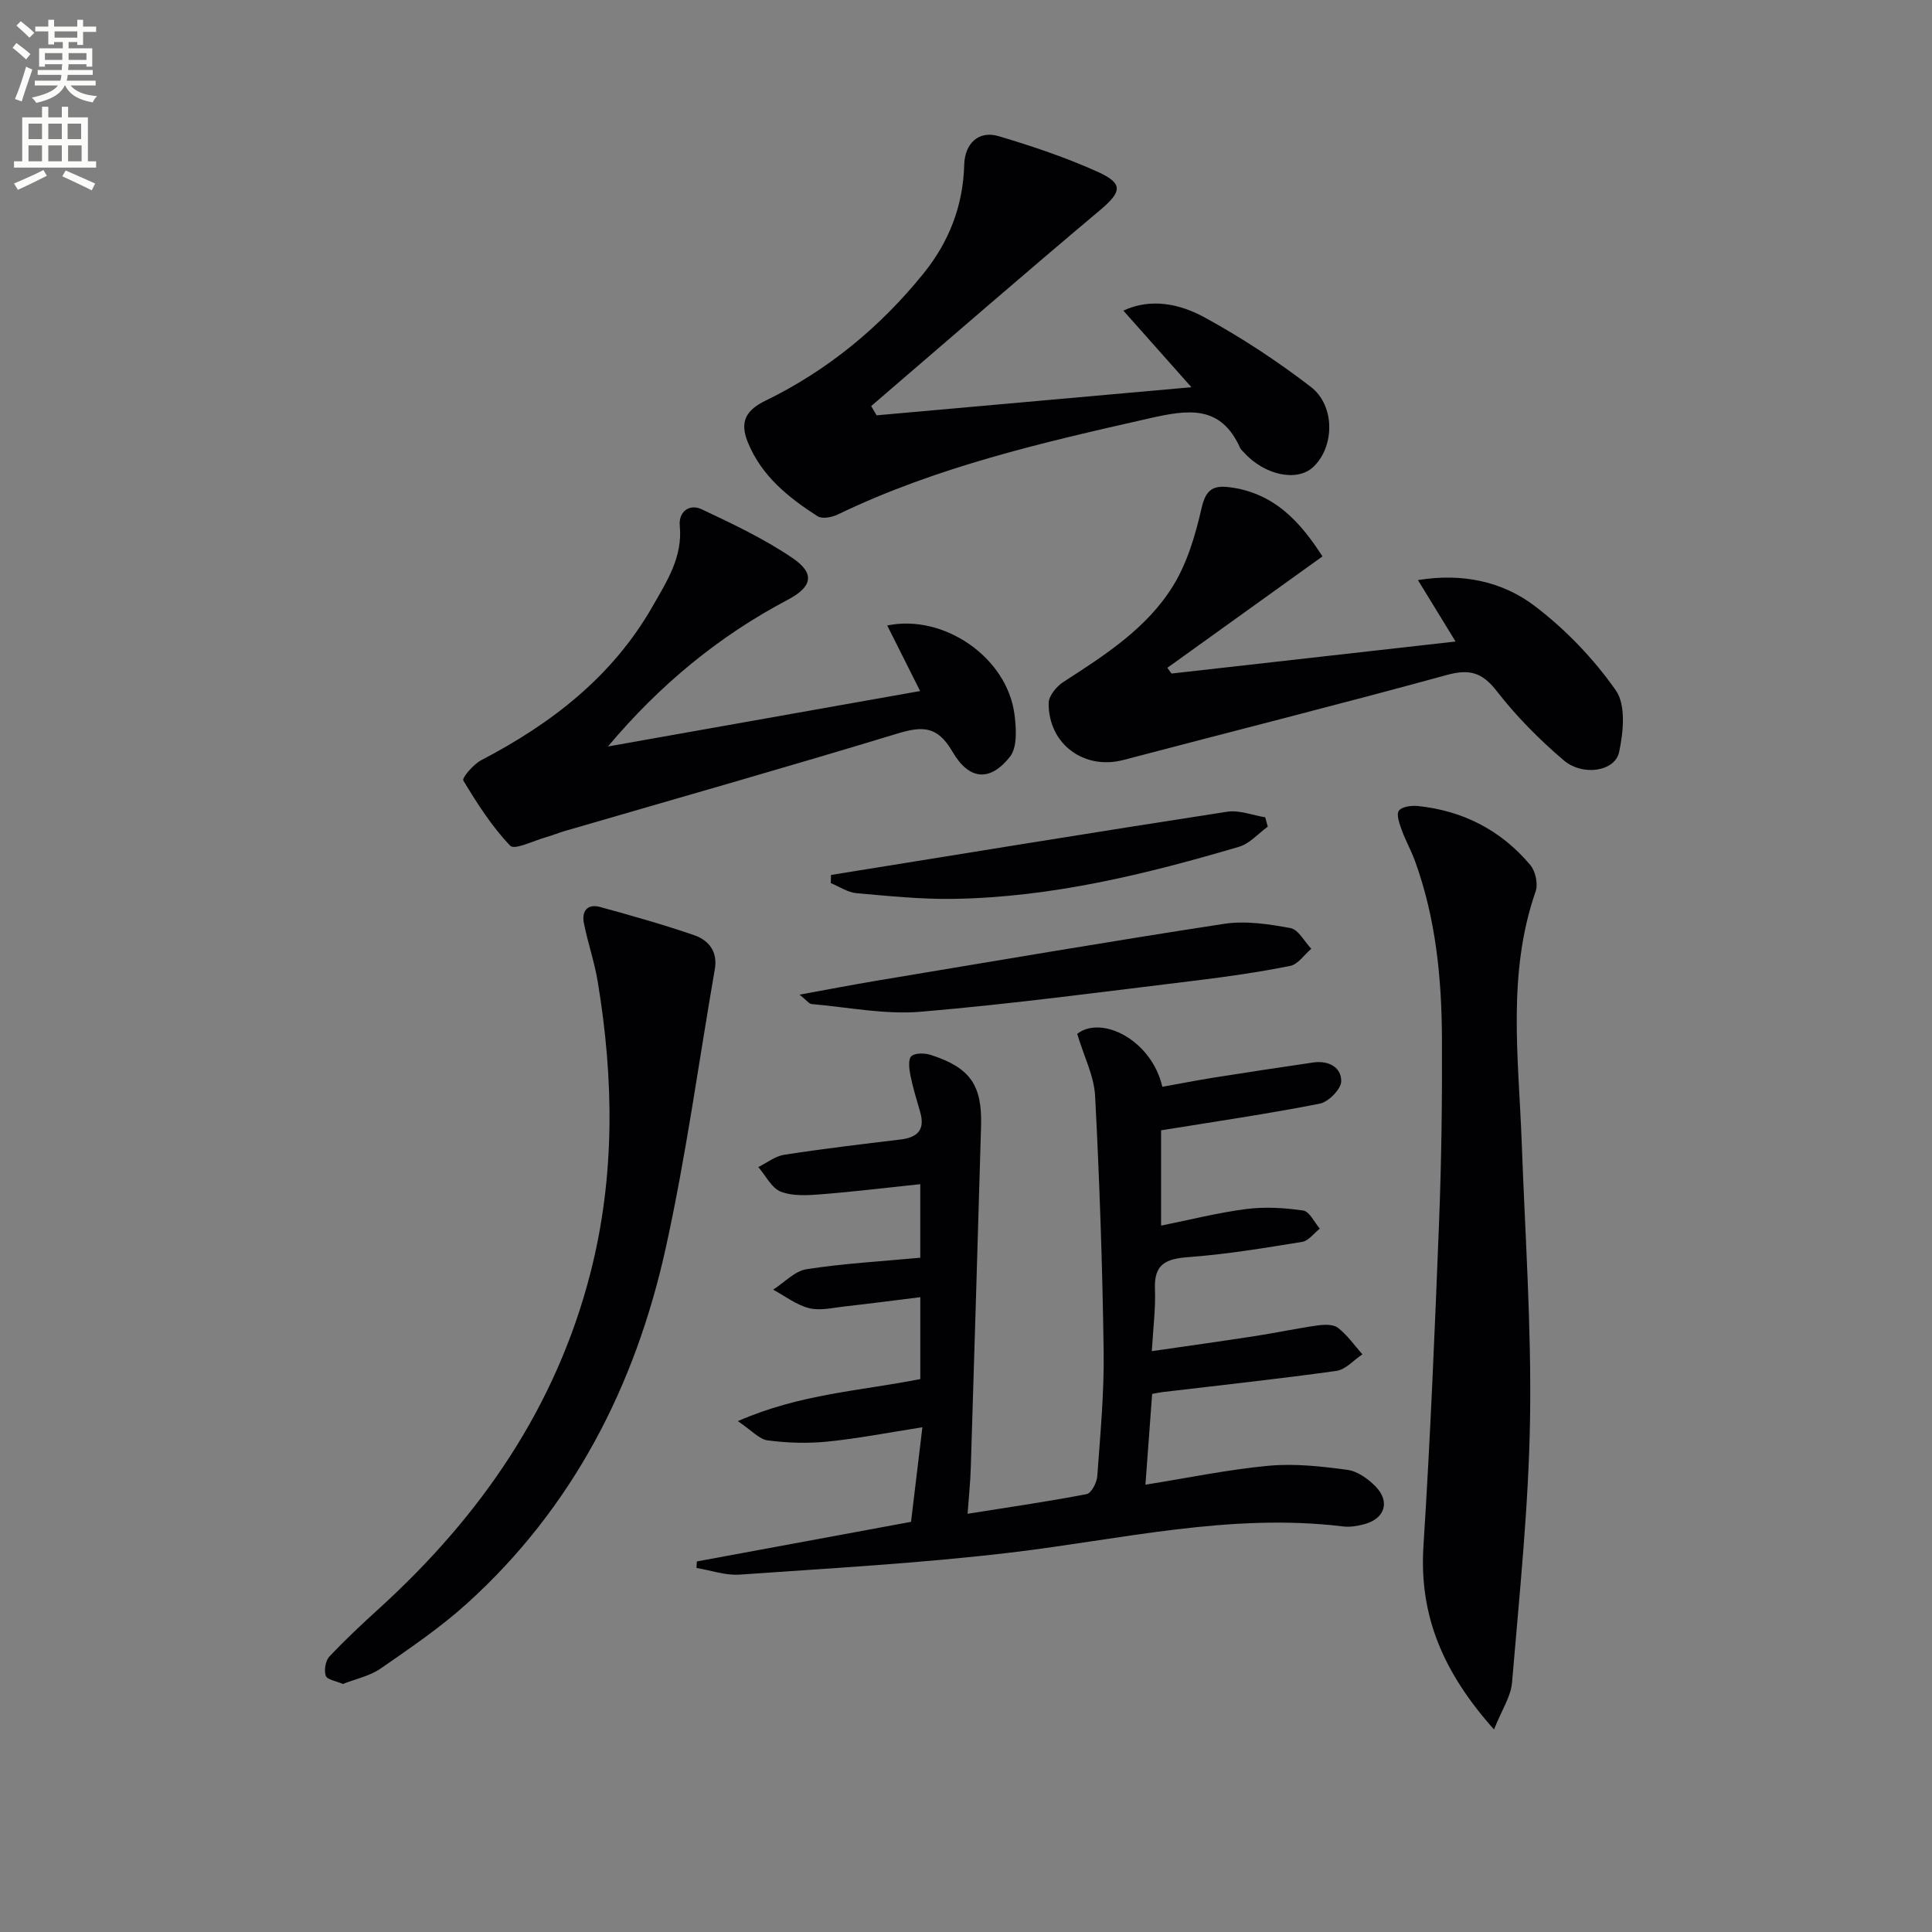
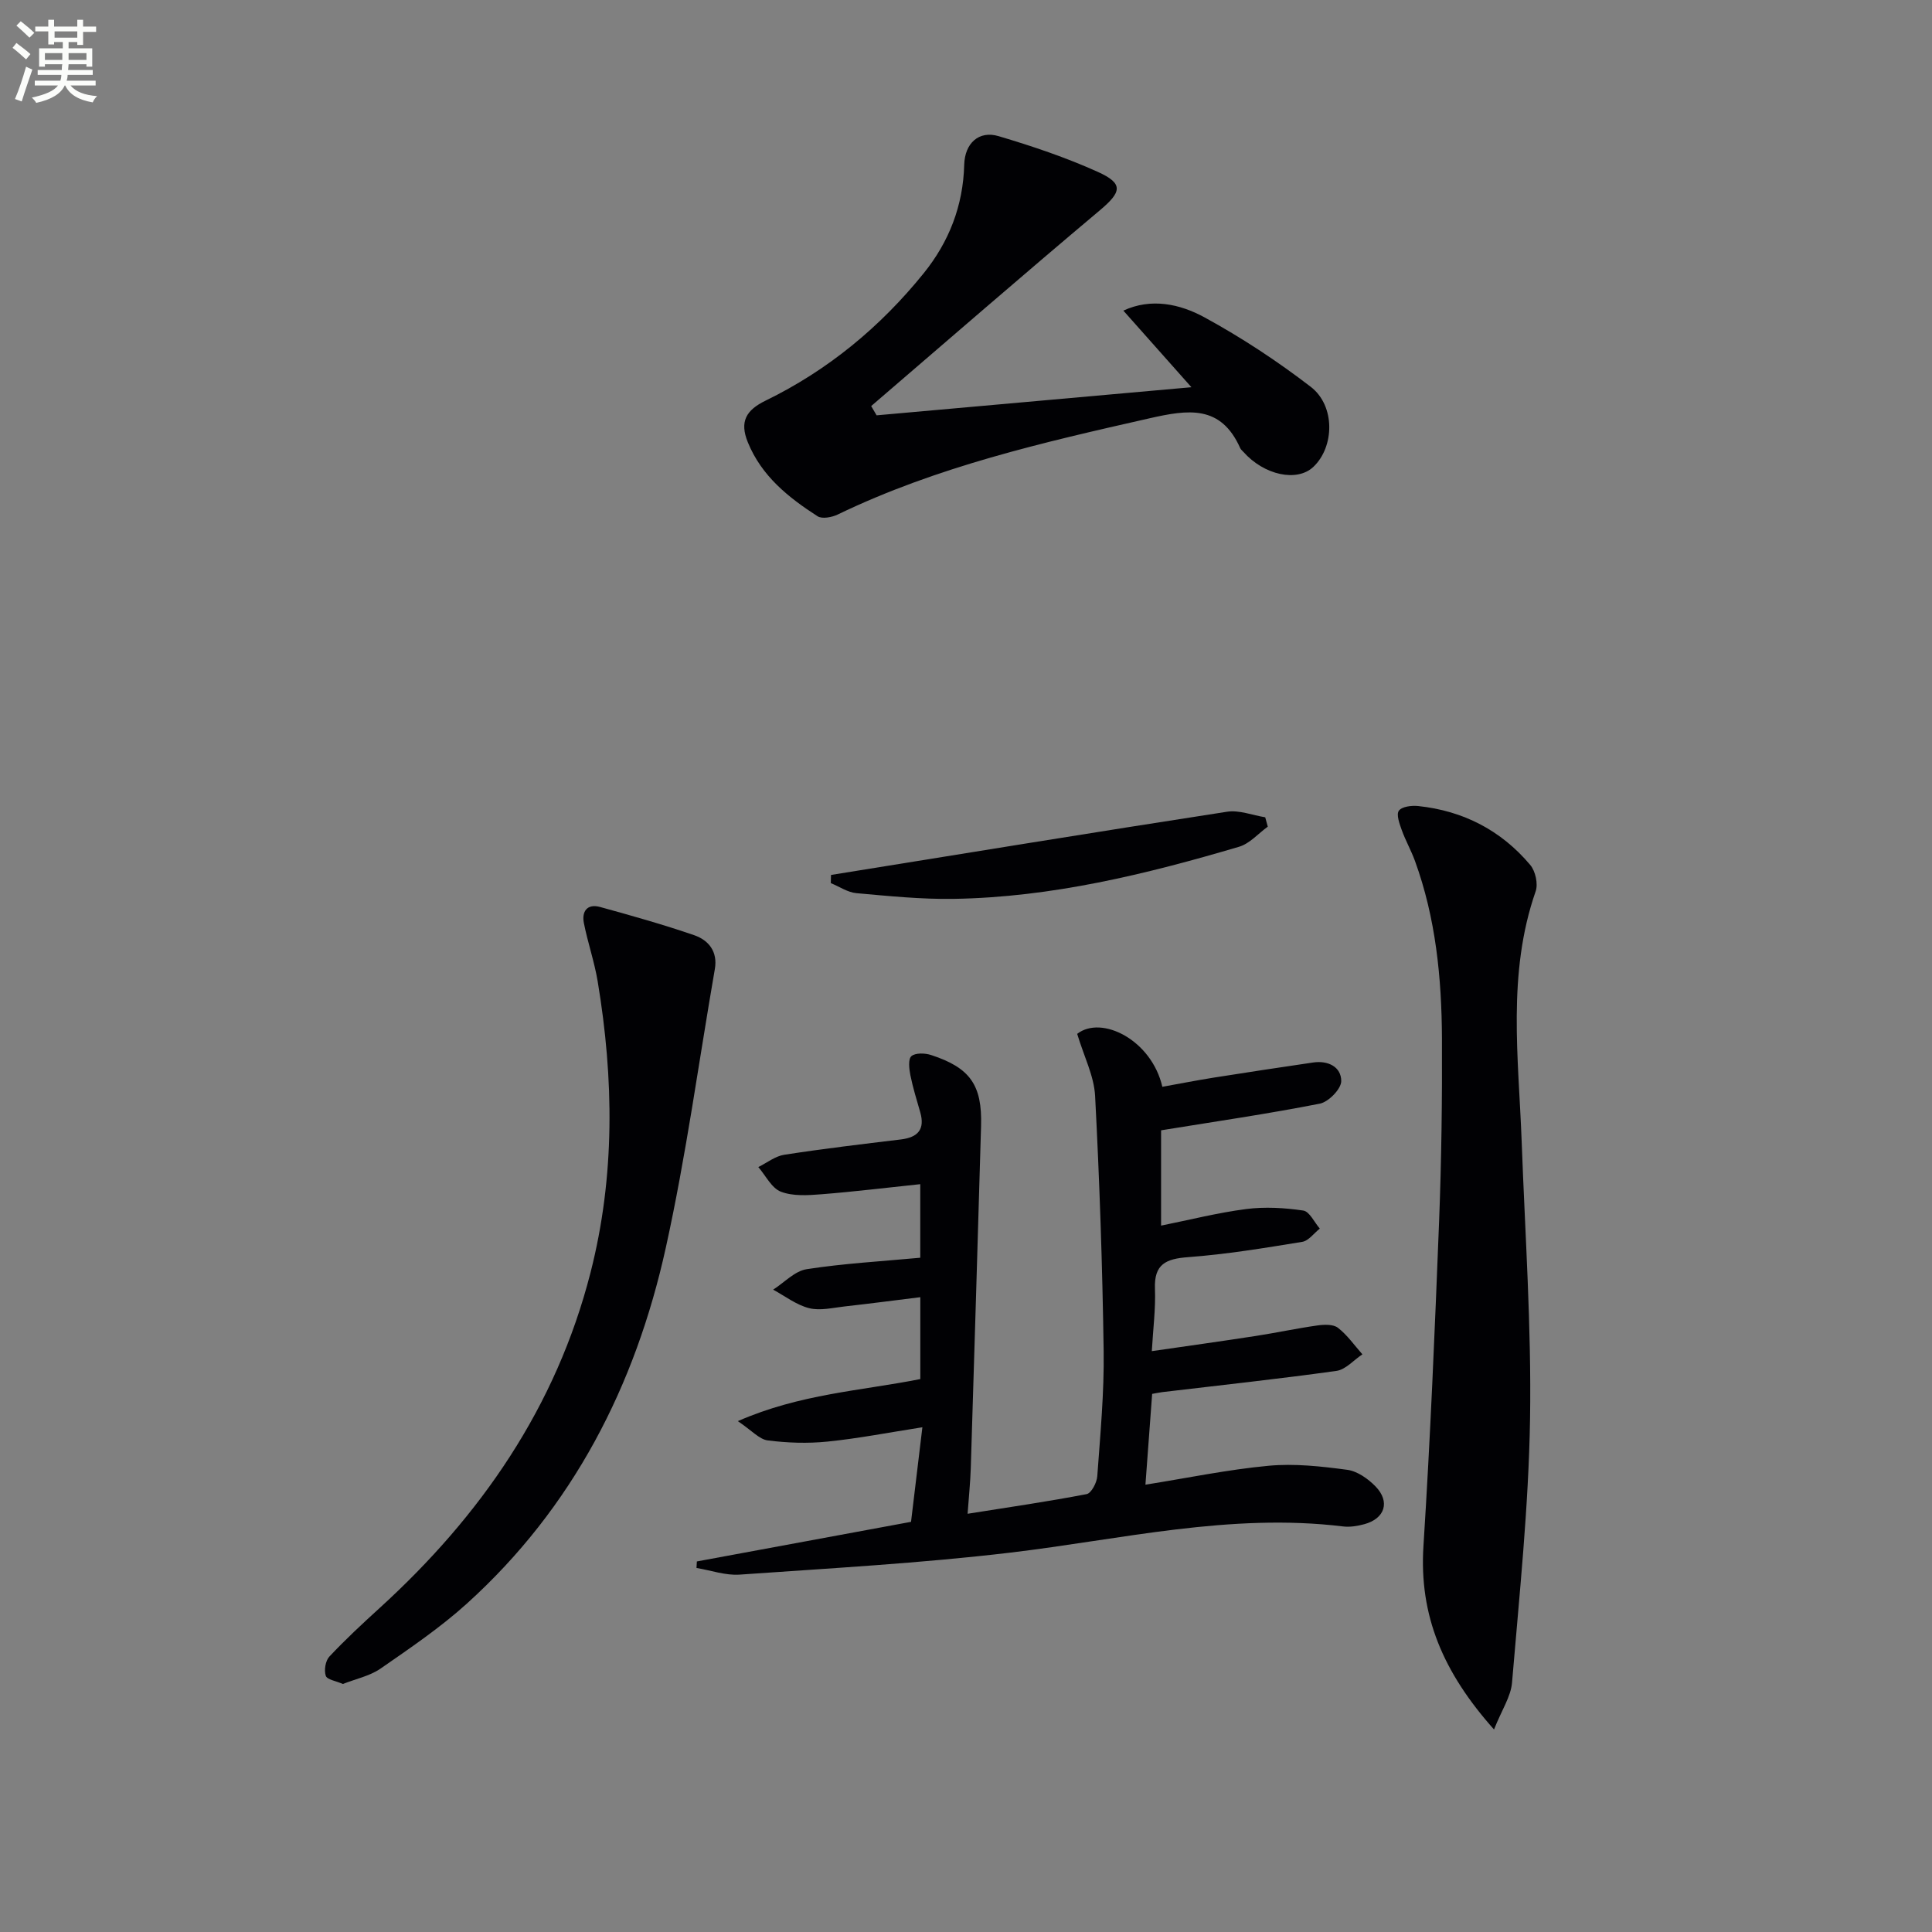
<svg xmlns="http://www.w3.org/2000/svg" enable-background="new 0 0 400 400" viewBox="0 0 400 400">
  <rect x="0" y="0" width="400" height="400" fill="#808080" stroke="none" />
  <path d="m2.6 9.9.8-1c.9.7 1.9 1.4 2.9 2.3l-.9 1.1c-1.1-1-2-1.8-2.8-2.4zm.5 10.6c.9-2.1 1.6-4.3 2.3-6.7.4.2.8.4 1.3.6-.7 2.1-1.5 4.3-2.2 6.6zm.3-15.2.9-.9c1 .8 2 1.6 2.8 2.4l-1 1c-.9-.9-1.8-1.7-2.7-2.5zm12.6-1.2h1.2v1.4h2.7v1.1h-2.7v2.7h-1.2v-.6h-1.8v1.3h4.9v3.8h-1.2v-.5h-3.7c0 .4-.1.9-.1 1.2h5.1v1h-5.2c0 .5-.1.9-.2 1.2h6v1h-5.2c1.1 1.3 2.9 2 5.5 2.2-.4.4-.7.8-.9 1.3-2.9-.5-4.8-1.6-5.7-3.5h-.1c-.8 1.7-2.7 2.9-5.9 3.6-.2-.4-.6-.8-.9-1.1 2.8-.6 4.6-1.4 5.4-2.5h-4.8v-1h5.3c.1-.3.2-.7.2-1.2h-4.9v-1h5c0-.4 0-.8.1-1.2h-3.6v.5h-1.2v-3.8h4.9v-1.3h-1.8v.5h-1.2v-2.7h-2.7v-1h2.7v-1.4h1.2v1.4h4.8zm-6.7 8.3h3.6c0-.4 0-.9 0-1.4h-3.6zm1.9-4.6h4.8v-1.3h-4.7v1.3zm6.7 3.2h-3.7v1.4h3.7z" fill="#fbfcfa" />
-   <path d="m8.7 22.1h1.3v2.2h2.8v-2.2h1.3v2.2h4.1v9.1h1.7v1.3h-17v-1.3h1.7v-9.1h4.1zm.3 13.1.7 1.2c-1.8.9-3.8 1.9-6 2.9-.2-.4-.5-.8-.8-1.3 2.3-1 4.4-1.9 6.1-2.8zm-3.1-6.4h2.8v-3.2h-2.8zm0 4.6h2.8v-3.3h-2.8zm4.1-4.6h2.8v-3.2h-2.8zm0 4.6h2.8v-3.3h-2.8zm3.6 1.9c2.1.9 4.1 1.8 6.1 2.7l-.7 1.4c-2.2-1.1-4.2-2-6.1-2.9zm3.2-9.7h-2.8v3.2h2.8zm-2.7 7.8h2.8v-3.3h-2.8z" fill="#fbfcfa" />
  <g fill="#010104">
    <path d="m188.62 315.08c.82-6.88 1.53-12.76 2.35-19.58-7.04 1.1-13.34 2.33-19.69 2.97-4.08.41-8.28.27-12.34-.25-1.75-.23-3.3-2.06-6.18-3.99 12.96-5.67 25.45-6.26 37.78-8.71 0-5.57 0-11.17 0-16.95-5.27.65-10.44 1.33-15.63 1.91-2.47.27-5.1.94-7.39.36-2.64-.66-4.98-2.5-7.45-3.83 2.31-1.47 4.47-3.86 6.95-4.24 7.67-1.19 15.45-1.62 23.51-2.37 0-4.9 0-9.96 0-15.23-7 .73-13.72 1.56-20.47 2.09-2.79.22-5.88.43-8.38-.53-1.93-.74-3.14-3.33-4.68-5.1 1.78-.88 3.49-2.26 5.37-2.55 8.02-1.24 16.09-2.2 24.15-3.17 3.51-.43 5.03-2.07 4-5.65-.73-2.54-1.52-5.08-2.04-7.67-.26-1.31-.48-3.33.22-3.93.84-.71 2.81-.64 4.07-.23 8.1 2.64 10.59 6.23 10.35 14.66-.69 23.61-1.39 47.22-2.13 70.83-.09 2.94-.4 5.86-.66 9.49 8.69-1.38 16.71-2.54 24.65-4.07.97-.19 2.11-2.38 2.2-3.71.62-8.62 1.44-17.27 1.32-25.89-.25-17.62-.85-35.25-1.77-52.84-.22-4.14-2.31-8.18-3.71-12.85 5.05-3.94 15.41 1.27 17.63 10.96 3.49-.63 7.02-1.32 10.57-1.89 6.87-1.09 13.76-2.13 20.64-3.14 3.09-.46 5.83.89 5.83 3.85 0 1.62-2.63 4.32-4.44 4.67-10.73 2.11-21.57 3.69-32.86 5.52v19.73c5.93-1.19 11.73-2.67 17.62-3.43 3.88-.5 7.93-.26 11.81.31 1.3.19 2.3 2.43 3.43 3.74-1.21.95-2.31 2.52-3.63 2.74-7.84 1.28-15.71 2.58-23.63 3.17-4.6.34-7.07 1.44-6.87 6.55.16 4.11-.38 8.24-.65 12.91 7.32-1.06 14.45-2.05 21.56-3.15 4.26-.66 8.47-1.57 12.73-2.17 1.4-.2 3.28-.27 4.25.49 1.94 1.5 3.4 3.62 5.06 5.49-1.79 1.18-3.46 3.16-5.38 3.43-11.98 1.67-24.01 2.96-36.03 4.39-.64.08-1.26.22-2.12.37-.46 6.19-.91 12.25-1.39 18.8 8.66-1.38 17.04-3.13 25.51-3.92 5.36-.5 10.9.12 16.28.84 2.09.28 4.32 1.86 5.86 3.45 3.07 3.17 1.92 6.66-2.34 7.81-1.42.38-2.98.64-4.42.46-23.32-2.84-45.94 2.7-68.83 5.42-18.62 2.21-37.38 3.24-56.1 4.56-2.92.2-5.94-.89-8.91-1.38.03-.45.05-.9.08-1.35 14.81-2.75 29.63-5.48 44.34-8.2z" />
    <path d="m309.32 358.07c-10.56-11.84-15.53-23.59-14.61-37.97 1.43-22.39 2.36-44.81 3.24-67.23.49-12.62.65-25.27.59-37.9-.06-12.49-1.27-24.87-5.59-36.73-.79-2.17-1.95-4.21-2.73-6.38-.47-1.3-1.17-3.22-.6-4.01.62-.86 2.64-1.11 3.98-.97 9.33.98 17.19 5.03 23.22 12.2 1.08 1.28 1.66 3.92 1.12 5.46-5.94 17.06-3.53 34.51-2.89 51.9.7 19.11 2.03 38.23 1.73 57.32-.29 18.22-2.21 36.42-3.73 54.6-.24 2.9-2.12 5.65-3.73 9.71z" />
    <path d="m181.49 85.99c21.22-1.9 42.45-3.79 65.18-5.82-5.14-5.79-9.56-10.76-14.09-15.86 5.75-2.67 11.69-1.39 16.79 1.39 7.68 4.19 15.08 9.06 22.01 14.39 5.12 3.94 4.91 12.44.54 16.57-3.38 3.2-10.2 1.73-14.5-3.11-.22-.25-.51-.47-.64-.76-4.02-9.01-10.74-8.01-18.81-6.18-22.05 4.99-44.02 10.02-64.54 19.92-1.21.58-3.23.96-4.17.35-6.04-3.89-11.58-8.31-14.43-15.31-1.75-4.29-.36-6.66 3.69-8.63 12.89-6.28 23.75-15.25 32.73-26.38 5.24-6.49 8.16-13.98 8.38-22.45.12-4.46 3.04-7.14 7.12-5.92 6.97 2.07 13.93 4.41 20.55 7.4 5.39 2.44 4.91 4.17.38 7.98-15.89 13.35-31.56 26.98-47.31 40.5.37.63.74 1.28 1.12 1.92z" />
    <path d="m70.99 348.65c-1.42-.63-3.27-.89-3.54-1.69-.39-1.15-.07-3.11.74-3.98 3.29-3.51 6.83-6.8 10.39-10.04 20.99-19.12 36.56-41.63 43.68-69.46 5.11-19.99 4.84-40.13 1.48-60.32-.68-4.06-2.05-7.99-2.85-12.03-.49-2.44.69-4.08 3.35-3.35 6.54 1.8 13.09 3.64 19.5 5.85 2.99 1.03 4.89 3.41 4.26 7.01-3.34 19.25-5.95 38.66-10.16 57.72-6.29 28.52-19.21 53.77-41.17 73.64-5.52 4.99-11.76 9.22-17.89 13.47-2.24 1.54-5.14 2.13-7.79 3.18z" />
-     <path d="m125.87 154.55c21.33-3.79 42.65-7.58 64.63-11.48-2.47-4.92-4.65-9.27-6.81-13.57 11.68-2.43 24.87 6.58 26.36 18.5.36 2.87.59 6.73-.95 8.68-4.09 5.16-8.42 4.95-11.92-1.08-3.17-5.46-6.35-5.25-11.53-3.68-22.84 6.95-45.82 13.46-68.75 20.14-1.27.37-2.5.89-3.77 1.25-2.57.71-6.59 2.73-7.49 1.79-3.81-3.98-6.85-8.75-9.72-13.51-.31-.51 2.07-3.34 3.68-4.18 14.59-7.6 27.24-17.37 35.52-31.89 2.92-5.12 6.25-10.18 5.62-16.68-.28-2.86 1.96-4.62 4.56-3.39 6.43 3.04 12.94 6.11 18.79 10.09 4.74 3.23 4.06 5.98-1.02 8.65-14.29 7.54-26.52 17.64-37.2 30.36z" />
-     <path d="m273.8 115.2c-11.01 7.91-21.56 15.48-32.11 23.06.29.4.57.79.86 1.19 19.36-2.18 38.72-4.36 58.81-6.63-2.67-4.35-5.05-8.25-7.79-12.72 9.12-1.49 17.45.24 24.2 5.38 6.38 4.86 12.19 10.91 16.78 17.47 2.11 3.01 1.55 8.65.67 12.77-.86 4-7.53 5.06-11.5 1.67-5.03-4.29-9.78-9.08-13.82-14.29-3.02-3.9-5.66-4.64-10.36-3.35-22.25 6.1-44.62 11.71-66.93 17.59-8.13 2.14-15.55-3.24-15.5-11.77.01-1.49 1.62-3.45 3.03-4.36 8.57-5.54 17.28-11.09 22.72-19.9 2.95-4.77 4.63-10.52 5.9-16.05.83-3.63 2.14-4.81 5.58-4.41 9.61 1.11 15.09 7.54 19.46 14.35z" />
-     <path d="m165.54 205.93c5.91-1.07 10.85-2.03 15.81-2.86 24.02-4 48.02-8.11 72.08-11.8 4.45-.68 9.25.05 13.75.88 1.64.3 2.88 2.79 4.31 4.28-1.45 1.23-2.74 3.22-4.37 3.55-6.48 1.3-13.05 2.24-19.62 3.04-18.94 2.29-37.86 4.84-56.86 6.45-7.43.63-15.06-.94-22.59-1.59-.53-.04-1.01-.75-2.51-1.95z" />
    <path d="m262.48 171.15c-1.97 1.42-3.74 3.51-5.94 4.16-19.28 5.7-38.79 10.46-59.04 10.79-6.72.11-13.47-.58-20.18-1.18-1.82-.16-3.54-1.36-5.31-2.08.01-.56.03-1.13.04-1.69 27.33-4.4 54.64-8.87 82-13.09 2.51-.39 5.26.73 7.9 1.15.18.64.36 1.29.53 1.94z" />
  </g>
</svg>